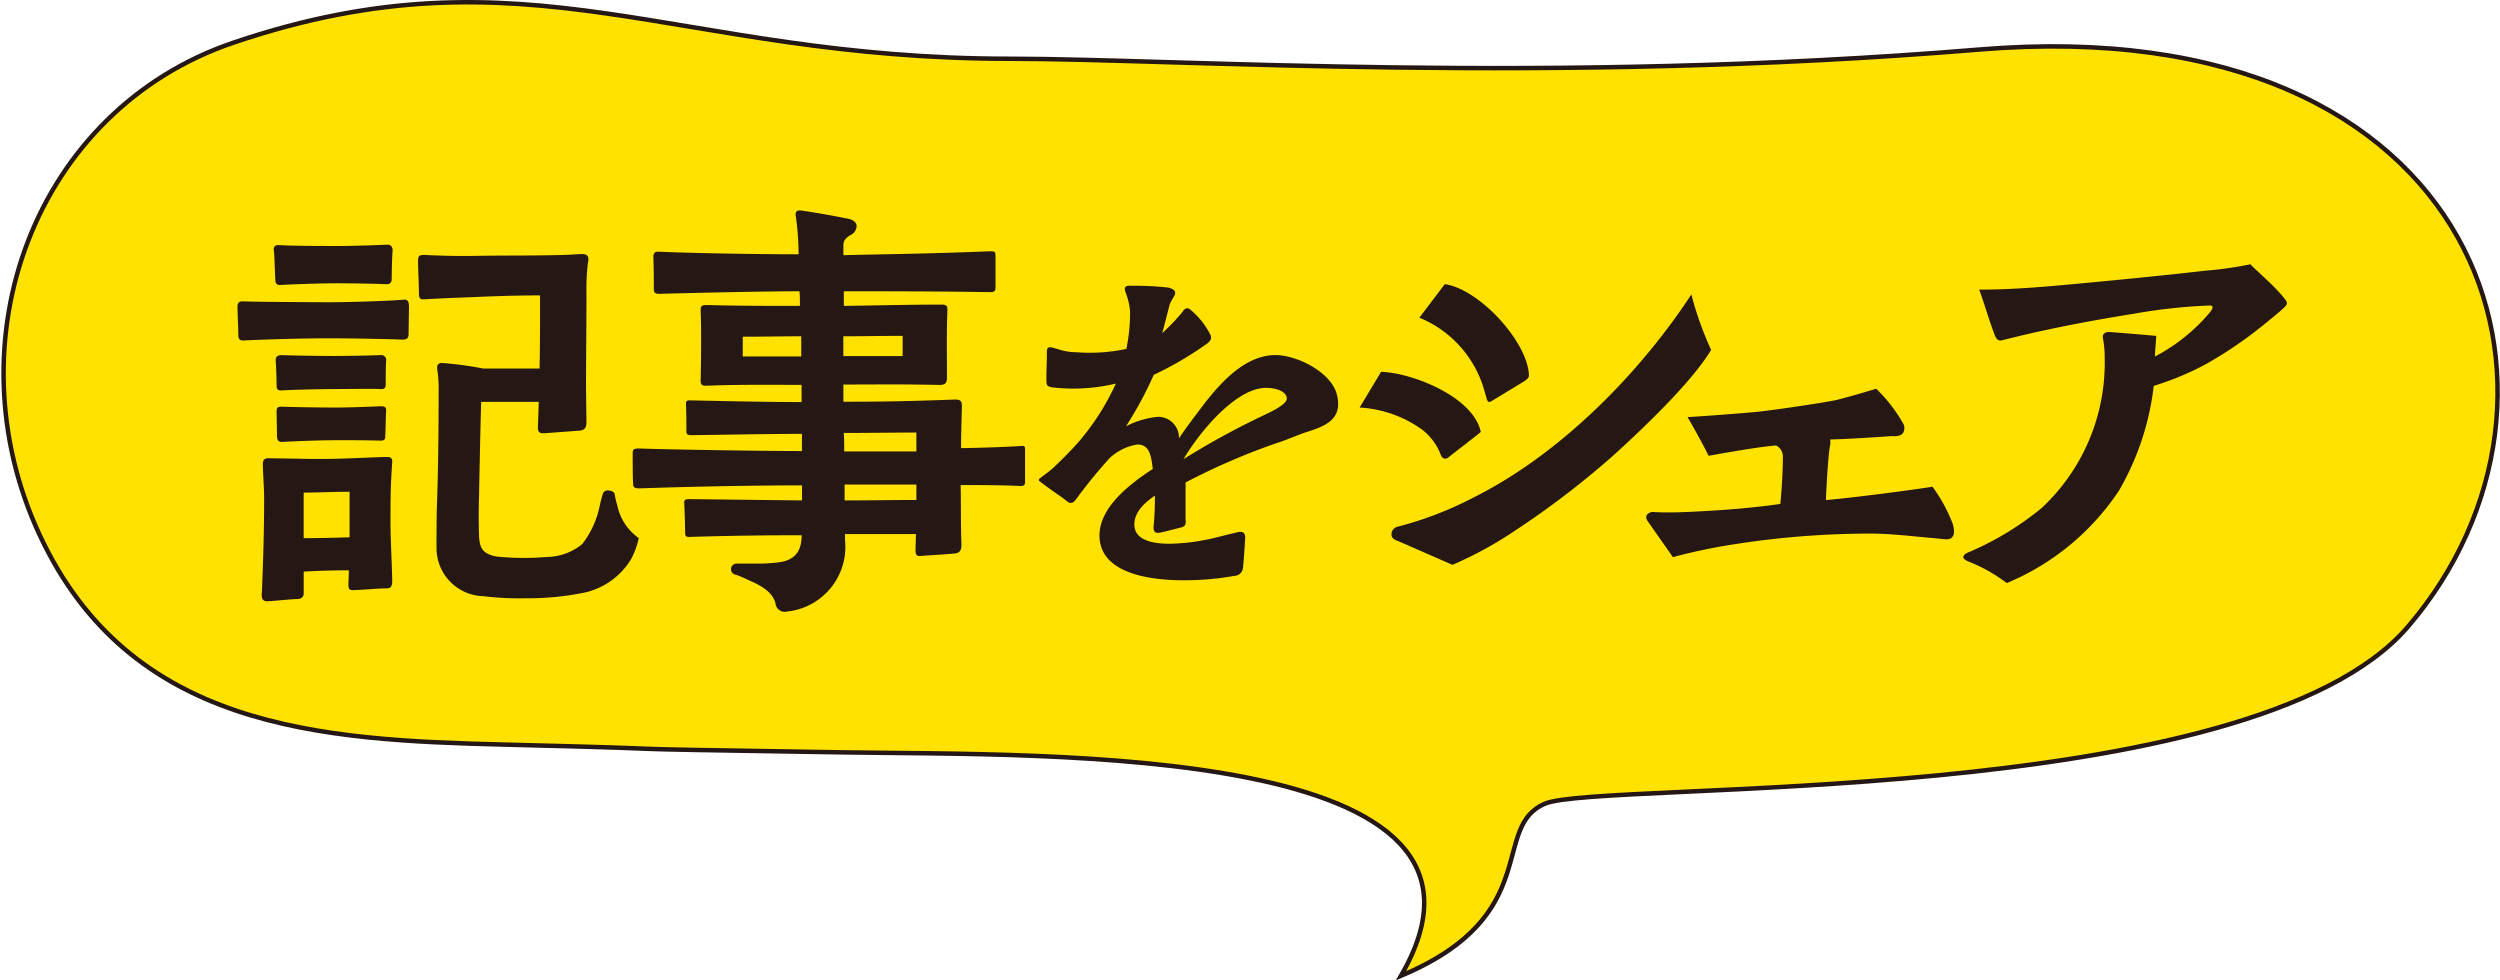
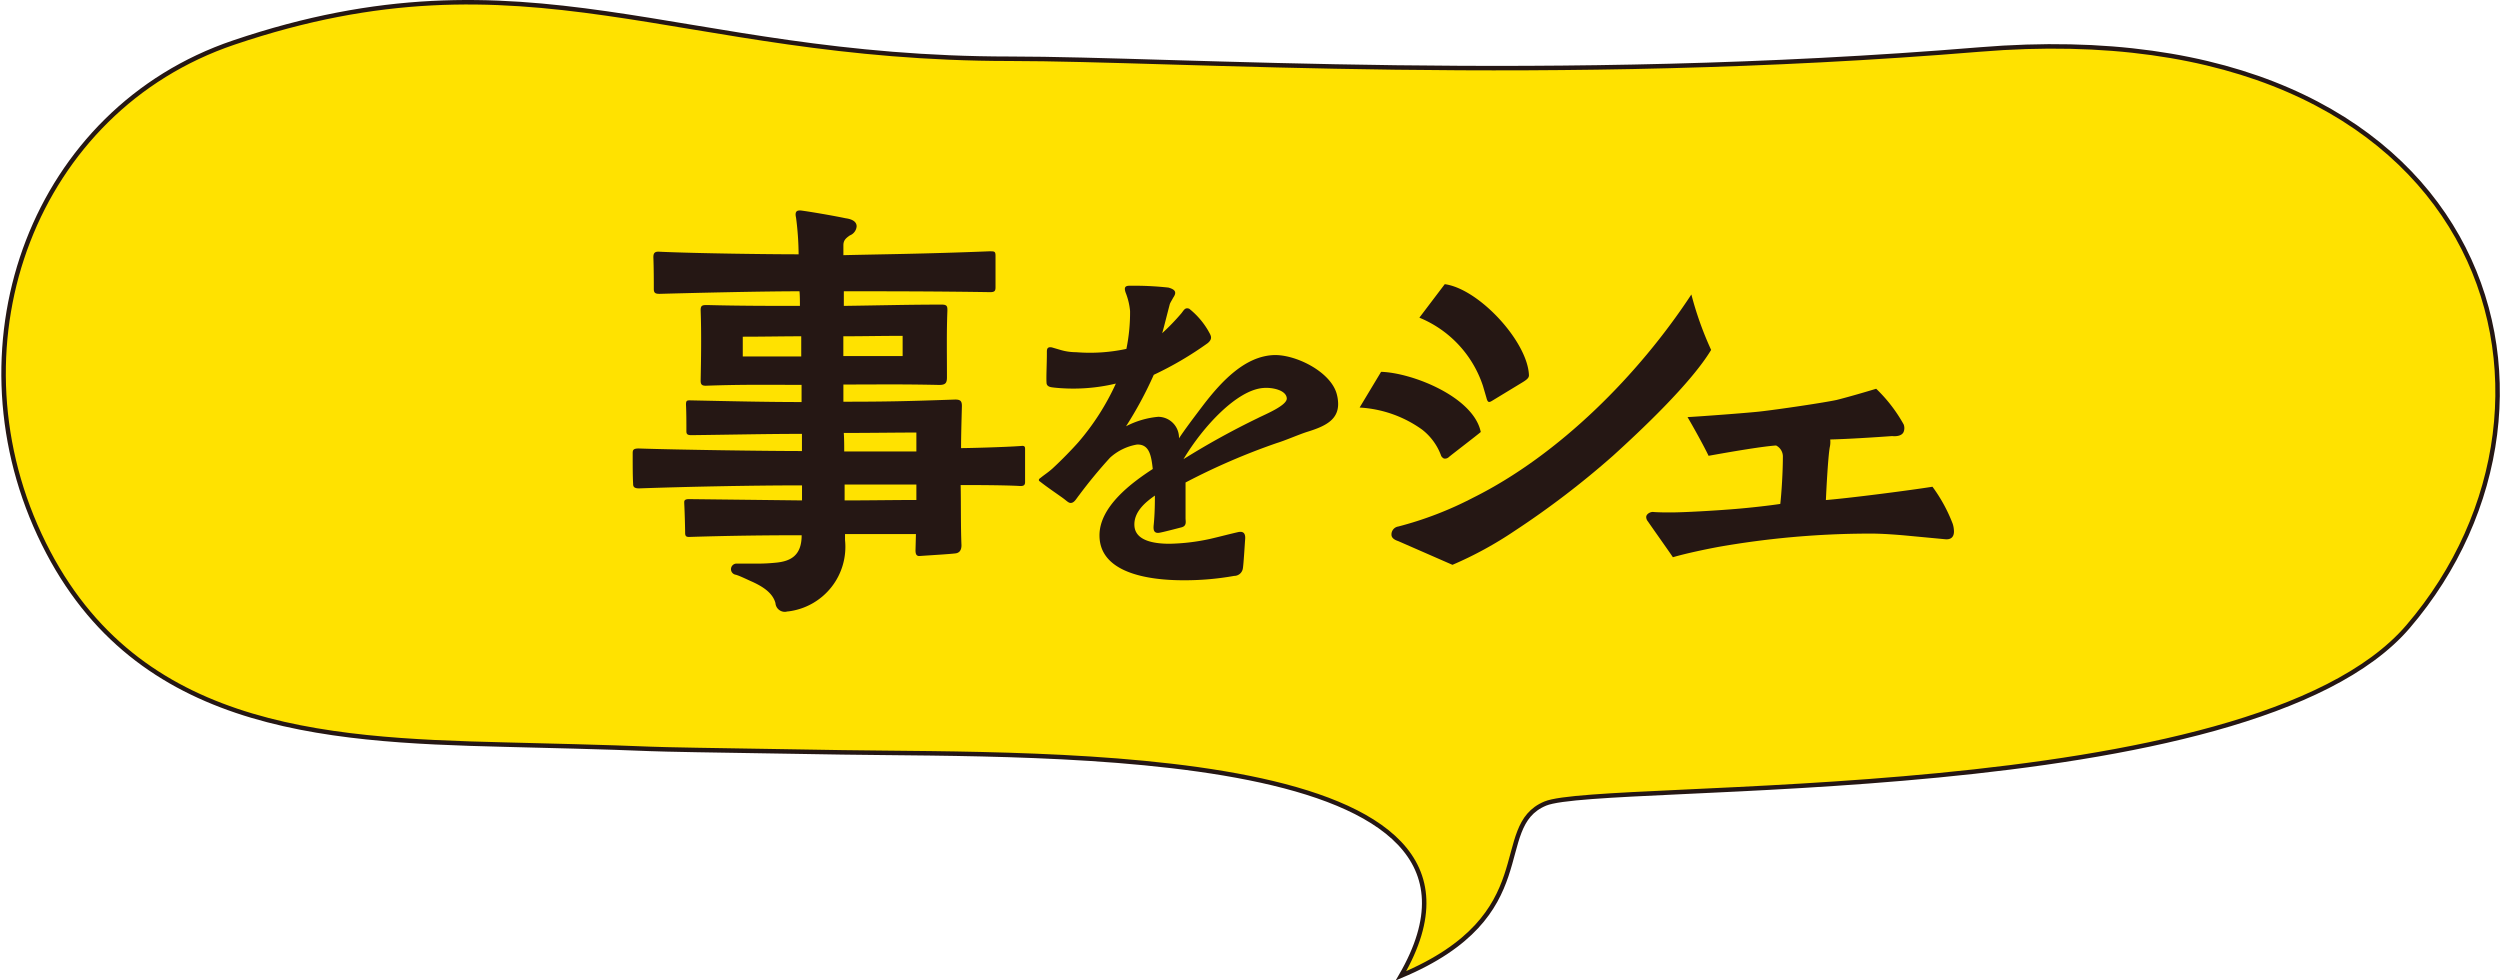
<svg xmlns="http://www.w3.org/2000/svg" width="147.014" height="57.656" viewBox="0 0 147.014 57.656">
  <g id="グループ_110" data-name="グループ 110" transform="translate(-651.459 -3516.905)">
    <path id="パス_1585" data-name="パス 1585" d="M710.851,3520.36c-19.74,0-28.39-6.794-45.649-.952-11.714,3.965-16.728,17.525-11.418,28.942s16.463,12.077,27.349,12.342c13.908.34,2.343.182,19.863.456,12.043.188,40.787-.548,32.848,13.139,8.486-3.558,5.2-8.76,8.486-10.128s41.472.4,50.731-10.4c11.5-13.413,4.653-36.406-25.184-33.943C742.5,3521.909,720.705,3520.36,710.851,3520.36Z" fill="#ffe200" stroke="#251714" stroke-miterlimit="10" stroke-width="0.264" />
    <g id="グループ_109" data-name="グループ 109">
      <g id="グループ_108" data-name="グループ 108">
-         <path id="パス_1586" data-name="パス 1586" d="M665.476,3536.625c0-.278-.051-1.415-.051-1.668,0-.151.026-.353.329-.328.681.026,3.916.05,5.128.05,1.012,0,3.514-.075,4.3-.151.227-.026.328.076.328.429l-.025,1.618c0,.176-.076.3-.353.3-.659-.025-2.78-.076-4.372-.076-1.693,0-3.943.076-4.927.126C665.527,3536.954,665.476,3536.8,665.476,3536.625Zm1.389,14.985c.076-1.921.127-3.538.127-5.458,0-.481-.076-1.542-.076-1.971,0-.38.3-.329.455-.329l1.541.025c1.062.026,2.123.026,3.183-.025.86-.025,1.745-.075,2.1-.075.127,0,.354,0,.328.3-.1,1.491-.1,2.021-.1,3.689,0,.834.1,2.729.1,3.285,0,.3-.051.454-.353.454-.506,0-.784.051-1.844.1-.178,0-.379.05-.379-.278,0-.2.025-.582.025-.885q-1.326,0-2.654.076v1.289c0,.3-.3.328-.43.328-.3,0-1.464.127-1.718.127C666.74,3552.267,666.865,3551.812,666.865,3551.61Zm.783-18.27c-.025-.379-.051-1.491-.076-1.642-.049-.253.025-.379.254-.379h.076c.758.051,2.652.051,3.512.051.758,0,2.324-.051,2.8-.077h.051c.2,0,.3.177.278.379s-.051,1.239-.051,1.643c0,.2-.1.329-.379.3-.481-.026-2.1-.051-2.856-.051-.882,0-2.476.051-3.285.1C667.648,3533.694,667.648,3533.442,667.648,3533.34Zm.076,6.267c0-.328-.025-1.213-.051-1.441s.051-.378.354-.378c.633.025,2.2.05,3.059.05.757,0,2.146-.025,2.754-.05a.291.291,0,0,1,.328.329c-.026.226-.026.985-.026,1.339,0,.2,0,.353-.353.328-.405-.026-1.946,0-2.754,0-.783,0-2.6.05-2.957.076-.227.025-.354-.026-.354-.253Zm.026,2.957-.026-1.416c0-.252.026-.328.3-.328.607.025,2.352.051,3.184.051.785,0,2.046-.051,2.654-.077.252,0,.328.077.3.354-.026.38-.026,1.138-.051,1.44,0,.127-.026.228-.277.228-.911-.025-1.694-.025-2.528-.025-.91,0-2.324.05-3.234.1-.3.025-.322-.2-.322-.328Zm1.566,5.988c.809,0,1.871-.025,2.7-.051v-2.678c-.832,0-2.121.051-2.7.051Zm10.512,3.411a2.832,2.832,0,0,1-2.7-2.83c0-.859,0-1.668.025-2.5.076-2.071.1-4.548.1-6.746a7.549,7.549,0,0,0-.077-1.238c-.05-.3.077-.4.278-.4a21.077,21.077,0,0,1,2.426.328h3.31c.026-1.441.026-2.249.026-4.3-1.971,0-3.26.076-5.282.152l-1.541.075c-.254.026-.3-.1-.3-.378,0-.556-.049-1.289-.049-1.9,0-.3.1-.329.379-.329,1.035.051,2.07.076,3.158.051,1.869-.026,3.133,0,5-.051.254,0,.859-.051,1.113-.051.5,0,.354.4.328.582a14.388,14.388,0,0,0-.076,1.794c0,2.1-.025,3.487-.025,5.509l.025,2c0,.277-.076.479-.43.5l-2.047.151c-.15,0-.4.026-.378-.353l.05-1.491h-3.386c-.051,1.693-.1,4.2-.125,5.559-.026.859-.026,1.44,0,2.3.025.758.226,1.086,1.035,1.237a16.168,16.168,0,0,0,2.931.026,3.379,3.379,0,0,0,2.1-.758,5.441,5.441,0,0,0,1.035-2.275,6.851,6.851,0,0,1,.178-.681.293.293,0,0,1,.3-.2c.175,0,.379.075.4.227a4.282,4.282,0,0,0,.152.656,3.125,3.125,0,0,0,1.262,1.921,5.016,5.016,0,0,1-.453,1.239,4.313,4.313,0,0,1-2.654,1.945,16.386,16.386,0,0,1-3.512.353,18.021,18.021,0,0,1-2.576-.129Z" fill="#251714" />
        <path id="パス_1587" data-name="パス 1587" d="M697.06,3552.368c-.152-.556-.658-.935-1.39-1.264-.127-.05-.682-.328-.936-.4a.33.33,0,0,1,.025-.657h1.063a10.267,10.267,0,0,0,1.213-.049c.933-.077,1.566-.43,1.566-1.618-2.047,0-4.246.026-6.6.1-.127,0-.252,0-.252-.227,0-.278-.026-1.263-.051-1.718,0-.127-.051-.279.277-.279l6.647.077v-.885c-2.907,0-6.672.076-9.579.177-.328,0-.353-.126-.353-.278-.025-.429-.025-1.061-.025-1.769,0-.177,0-.3.353-.3,2.2.076,7.531.151,9.6.151v-1.01c-2.047,0-4.221.05-6.495.076-.228,0-.3-.051-.3-.228,0-.455,0-1.112-.024-1.566,0-.228.049-.253.227-.253,2.426.051,4.523.1,6.57.1v-1.011c-2.349,0-3.463-.025-5.635.051-.228,0-.3-.076-.3-.3.025-1.238.051-2.755,0-4.145,0-.277.1-.3.379-.3,1.9.05,3.689.05,5.459.05,0-.227,0-.632-.026-.859-2.3,0-6.342.1-8.213.151-.226,0-.353-.025-.353-.278,0-.454,0-1.238-.026-1.869,0-.253.077-.355.379-.329,2.225.1,6.495.151,8.162.151a17.292,17.292,0,0,0-.15-2.147c-.025-.126-.1-.43.2-.43h.076c.43.051,1.9.3,2.627.455.178.025.659.1.659.48a.626.626,0,0,1-.4.531c-.254.177-.379.3-.379.581v.581c2-.051,4.827-.075,8.59-.228.3,0,.356,0,.356.279v1.844c0,.228-.076.279-.33.279-3.26-.051-5.811-.051-8.59-.051v.859c1.92-.025,3.84-.076,5.76-.076.33,0,.33.126.33.354-.051,1.339-.026,2.476-.026,3.917,0,.328-.076.454-.455.454-2.2-.05-3.539-.025-5.635-.025v1.011c2.426,0,3.664-.025,6.569-.127.3,0,.4.076.4.379-.025.986-.049,1.744-.049,2.477.379,0,2.5-.051,3.537-.126.2-.026.227.049.227.176v1.946c0,.2-.1.253-.379.227-1.035-.051-2.678-.051-3.41-.051.025.936,0,2.376.049,3.539,0,.328-.151.455-.354.48-.43.05-1.338.1-2.072.151-.2.026-.277-.076-.277-.329l.025-.96h-4.17v.354a3.825,3.825,0,0,1-3.334,4.195c-.076,0-.127.025-.178.025A.553.553,0,0,1,697.06,3552.368Zm-1.922-14.5h3.438v-1.188c-1.063,0-2.225.025-3.438.025Zm5.914-.026h3.487v-1.187c-1.34,0-2.274.025-3.487.025Zm4.295,5.61v-1.112c-1.035,0-2.83.025-4.269.025.025.354.025.759.025,1.087Zm-4.22,2.881c1.39,0,2.806-.026,4.22-.026v-.909h-4.22Z" fill="#251714" />
        <path id="パス_1588" data-name="パス 1588" d="M716.115,3548.414c-.022-1.717,1.91-3.134,3.133-3.929-.086-.773-.194-1.46-.922-1.439a3.139,3.139,0,0,0-1.59.773,28.643,28.643,0,0,0-1.824,2.211c-.172.215-.28.451-.494.451-.129,0-.237-.129-.473-.3-.451-.322-.9-.623-1.309-.944-.064-.043-.086-.065-.086-.108s.043-.086.108-.129c.236-.193.451-.322.709-.558.535-.493,1.137-1.116,1.5-1.525a14.488,14.488,0,0,0,2.211-3.456,10.778,10.778,0,0,1-3.629.237c-.149-.022-.449-.022-.449-.3-.022-.365.021-1.073.021-1.718,0-.193-.021-.407.3-.344l.514.151a3.218,3.218,0,0,0,.9.129,10.174,10.174,0,0,0,2.963-.195,10.66,10.66,0,0,0,.215-2.231,3.91,3.91,0,0,0-.258-1.073c-.129-.366.021-.409.258-.409a18.836,18.836,0,0,1,2.254.108c.472.129.472.322.279.6-.065.128-.151.257-.194.365-.171.644-.386,1.524-.451,1.718a12.814,12.814,0,0,0,1.139-1.181c.15-.194.215-.344.451-.258a4.6,4.6,0,0,1,1.115,1.288c.151.279.3.451-.021.731a20,20,0,0,1-3.178,1.867,22.556,22.556,0,0,1-1.631,3.027,5.067,5.067,0,0,1,1.889-.557,1.227,1.227,0,0,1,1.225,1.266c.322-.494.921-1.288,1.394-1.911,1.16-1.524,2.512-2.9,4.145-2.984,1.287-.065,3.371.965,3.734,2.275a2.259,2.259,0,0,1,.086.6c0,.965-.814,1.331-1.867,1.653-.516.172-1.244.493-1.739.643a39,39,0,0,0-5.367,2.32v2.1c0,.194.086.451-.236.537-.172.043-1.139.3-1.332.323-.365.042-.322-.3-.3-.516.065-.666.065-1.353.065-1.675-.45.322-1.287.923-1.2,1.825.086.794,1.051,1.009,2.061,1.009a12.079,12.079,0,0,0,2.361-.28c.559-.128,1.118-.279,1.676-.406.32-.065.449.085.406.471-.021.28-.086,1.4-.129,1.654a.515.515,0,0,1-.513.451,16.486,16.486,0,0,1-2.942.257C718.777,3551.033,716.136,3550.518,716.115,3548.414Zm9.295-6.914c.408-.213,1.762-.751,1.719-1.18-.043-.493-.9-.644-1.375-.6-1.545.108-3.543,2.254-4.7,4.187a46.208,46.208,0,0,1,4.356-2.407Z" fill="#251714" />
        <path id="パス_1589" data-name="パス 1589" d="M736.213,3543.726a3.415,3.415,0,0,0-1.137-1.566,6.975,6.975,0,0,0-3.664-1.289l1.263-2.1c1.819.051,5.432,1.466,5.862,3.538-.3.253-1.592,1.238-1.869,1.466a.33.33,0,0,1-.252.1C736.34,3543.877,736.263,3543.8,736.213,3543.726Zm-2.528,5c-.15-.051-.4-.151-.4-.379a.472.472,0,0,1,.4-.48,20.817,20.817,0,0,0,4.4-1.693c5.078-2.527,9.752-7.252,12.836-11.952a19.55,19.55,0,0,0,1.162,3.26c-1.188,1.971-4.145,4.75-5.762,6.216a51.277,51.277,0,0,1-5.787,4.422,22.081,22.081,0,0,1-3.662,2Zm5.535-8.263c-.2.126-.279.126-.353-.176l-.2-.683a6.556,6.556,0,0,0-3.741-4.018l1.493-1.97c2.021.277,4.877,3.385,4.951,5.356,0,.127-.074.228-.354.4Z" fill="#251714" />
        <path id="パス_1590" data-name="パス 1590" d="M748.365,3547.567a.41.41,0,0,1-.1-.253c0-.2.28-.328.43-.3.355.025.734.025.986.025.809,0,2.553-.1,3.791-.2.909-.075,2.022-.2,2.678-.3.076-.657.152-1.9.152-2.754a.728.728,0,0,0-.4-.683c-.76.051-2.426.328-3.969.607-.277-.581-.908-1.719-1.238-2.275.91-.051,3.59-.253,4.246-.328,1.137-.127,3.84-.531,4.524-.682.707-.177,1.742-.481,2.324-.658a8.861,8.861,0,0,1,1.617,2.1.614.614,0,0,1,0,.43c-.1.253-.455.278-.682.253-1.037.075-2.628.176-3.638.2a1.4,1.4,0,0,1-.026.454c-.1.556-.2,2.451-.228,3.108,1.517-.126,5-.581,6.267-.783a9.222,9.222,0,0,1,1.188,2.173,1.544,1.544,0,0,1,.076.455c0,.328-.178.505-.557.455l-2.425-.228c-1.188-.1-1.694-.1-2-.1a51.718,51.718,0,0,0-8.87.783c-.808.152-1.894.38-2.677.607C749.629,3549.361,748.693,3548.046,748.365,3547.567Z" fill="#251714" />
-         <path id="パス_1591" data-name="パス 1591" d="M767.191,3549.916c-.127-.05-.279-.151-.279-.252s.1-.2.353-.3a17.558,17.558,0,0,0,4.272-2.6,11.679,11.679,0,0,0,3.689-8.819,6.1,6.1,0,0,0-.1-1.137c-.051-.253.1-.379.353-.379.1,0,1.643.126,2.779.228-.025.4-.076,1.036-.076,1.213a10.693,10.693,0,0,0,3.235-2.6c.177-.227.228-.4,0-.4a32.89,32.89,0,0,0-4.448.479c-2.652.43-5.078.885-7.681,1.542-.252.076-.4.076-.555-.354-.254-.656-.582-1.769-.885-2.6,2.174,0,4.17-.2,6.116-.379,2.148-.2,4.978-.48,7.15-.732a22.079,22.079,0,0,0,2.68-.379c.252.277,1.312,1.188,1.869,1.844.152.2.277.329.277.43,0,.152-.15.252-.3.4-.379.329-.783.657-1.162.961a24.236,24.236,0,0,1-3.234,2.2,16.694,16.694,0,0,1-3.133,1.313,15.87,15.87,0,0,1-2.047,6.166,14.693,14.693,0,0,1-6.595,5.432,9.468,9.468,0,0,0-2.278-1.278Z" fill="#251714" />
      </g>
    </g>
  </g>
</svg>